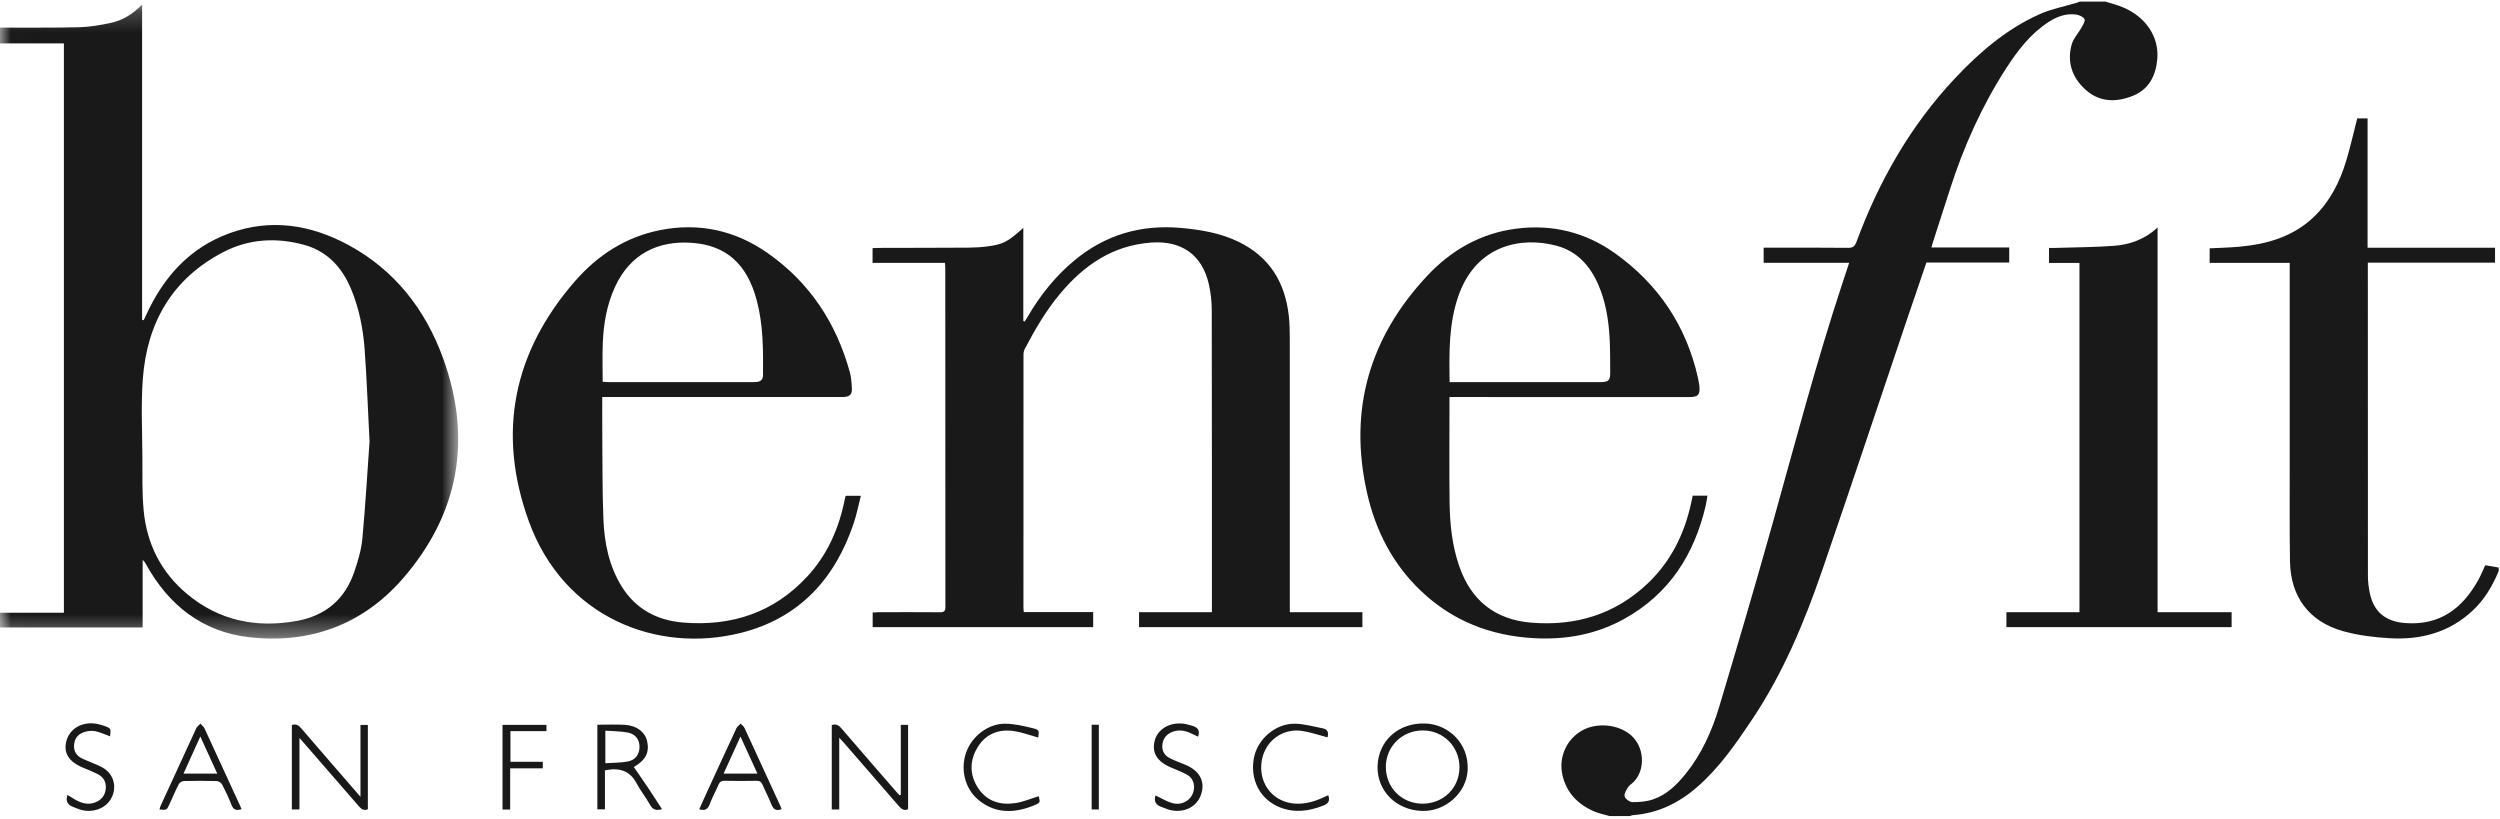
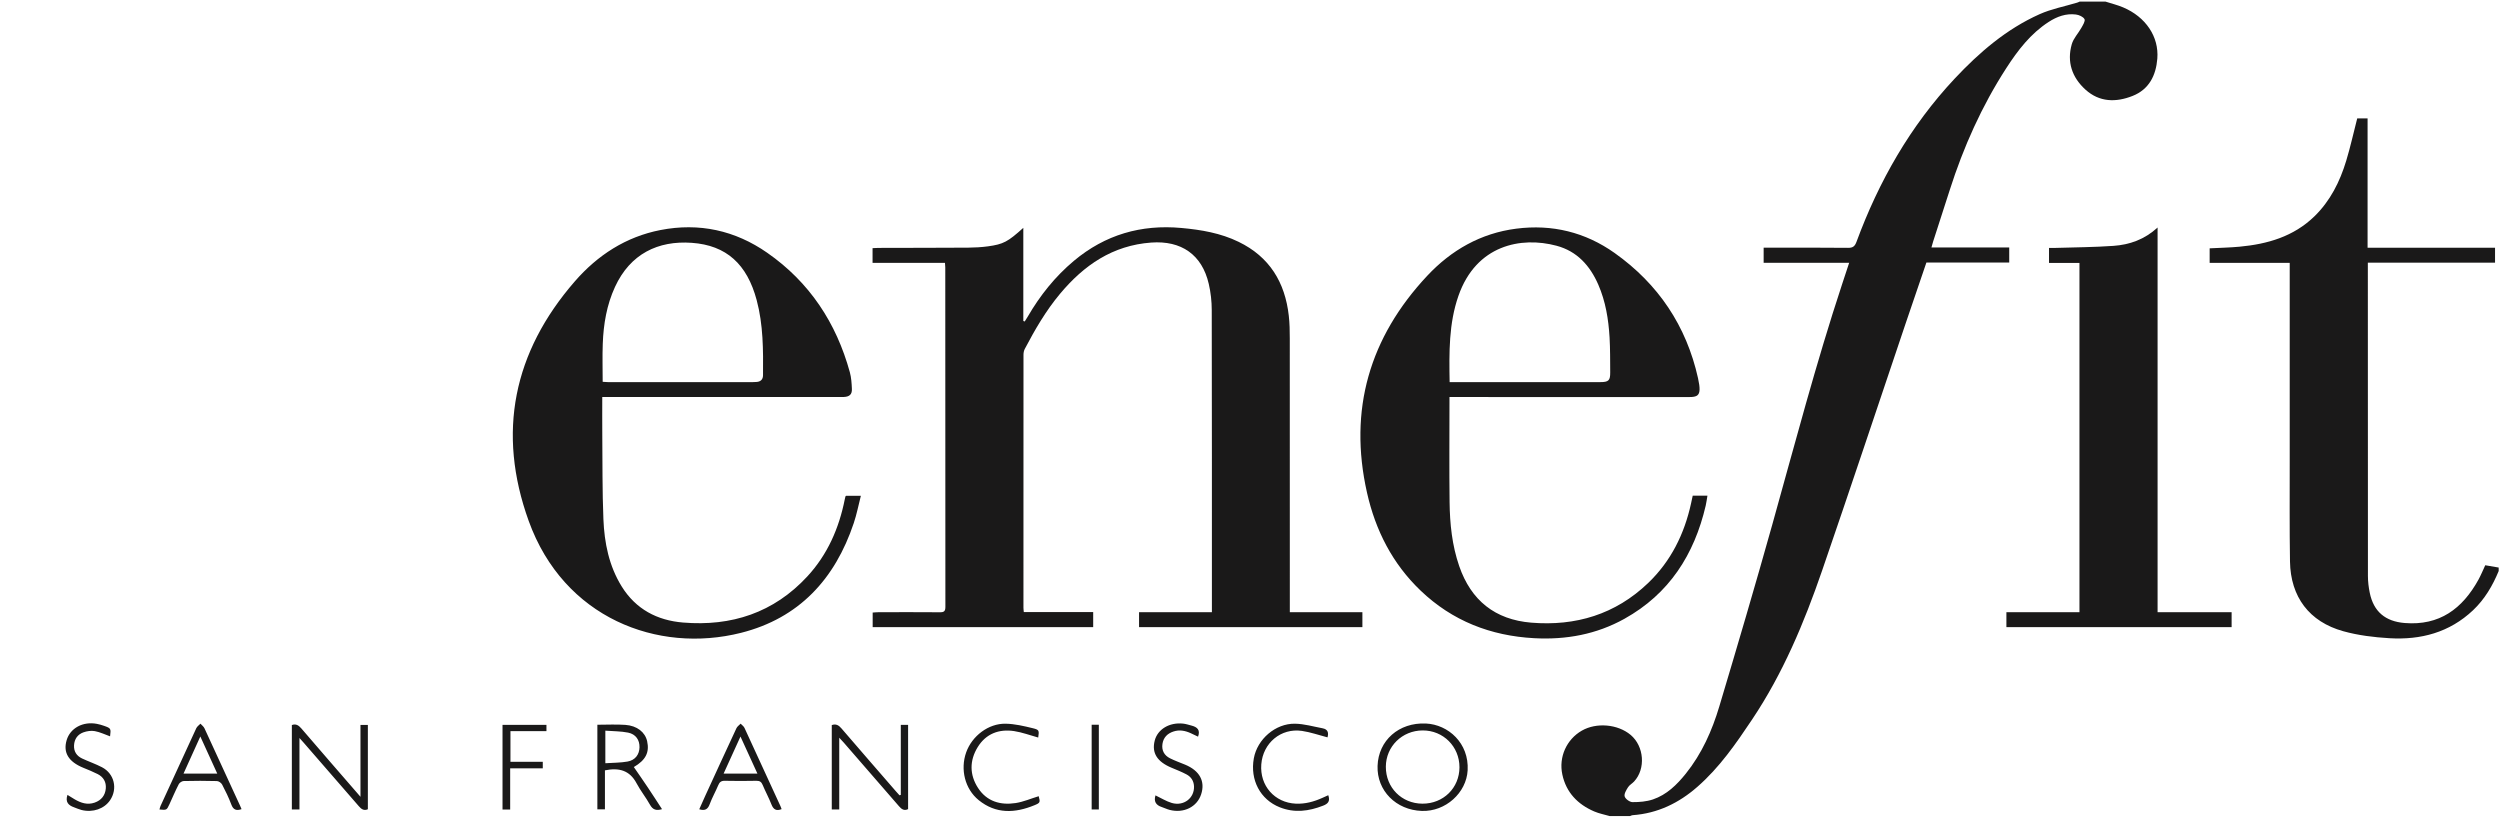
<svg xmlns="http://www.w3.org/2000/svg" xmlns:xlink="http://www.w3.org/1999/xlink" width="116" height="38" viewBox="0 0 116 38">
  <defs>
-     <path id="wpxd14l2wa" d="M0.013 0.212L21.26 0.212 21.26 29.63 0.013 29.63z" />
-   </defs>
+     </defs>
  <g fill="none" fill-rule="evenodd">
    <g>
      <g>
        <g transform="translate(-867, -629) translate(867, 629)">
          <mask id="136ipx59pb" fill="#fff">
            <use xlink:href="#wpxd14l2wa" />
          </mask>
-           <path fill="#1A1919" d="M17.147 20.483c-.083-1.599-.13-2.933-.227-4.264-.07-.95-.25-1.884-.615-2.773-.42-1.023-1.103-1.785-2.194-2.085-1.283-.352-2.56-.281-3.746.334-2.368 1.23-3.542 3.27-3.737 5.875-.09 1.2-.028 2.41-.021 3.615.004.838-.019 1.68.06 2.512.147 1.54.803 2.846 1.997 3.85 1.483 1.245 3.195 1.601 5.078 1.27 1.364-.24 2.276-1.013 2.71-2.322.161-.486.315-.99.361-1.496.146-1.589.239-3.182.334-4.516zM0 1.282c1.223-.003 2.446.011 3.668-.018.476-.011.954-.095 1.423-.19C5.659.96 6.147.672 6.593.212v14.625l.074.021c.037-.078.075-.155.111-.234.803-1.762 2.016-3.127 3.868-3.801 1.907-.694 3.761-.403 5.508.538 2.157 1.163 3.584 2.997 4.406 5.264 1.359 3.747.742 7.212-1.866 10.217-1.868 2.153-4.342 3.055-7.17 2.72-2.145-.253-3.698-1.487-4.741-3.366-.04-.073-.075-.148-.164-.211v3.128H0v-.681h2.965V2.015H0v-.733z" mask="url(#136ipx59pb)" />
        </g>
        <path fill="#1A1919" d="M97.7.076c.27.087.549.155.81.265 1.055.444 1.671 1.365 1.59 2.379-.063.784-.384 1.429-1.15 1.732-.767.303-1.534.295-2.184-.293-.625-.567-.87-1.286-.635-2.109.078-.272.301-.5.444-.757.072-.129.191-.317.146-.404-.06-.113-.254-.198-.401-.216-.46-.058-.878.097-1.26.344-.843.544-1.436 1.322-1.969 2.146-1.138 1.76-1.986 3.659-2.623 5.654-.255.797-.514 1.592-.77 2.388-.027.082-.048.165-.08.279h3.61v.697h-3.843c-.326.954-.645 1.884-.96 2.817-1.294 3.832-2.568 7.67-3.885 11.494-.831 2.412-1.814 4.758-3.242 6.893-.749 1.12-1.512 2.225-2.535 3.12-.865.759-1.851 1.237-3.012 1.32-.04.002-.079.027-.118.041h-.943c-.24-.07-.49-.116-.717-.214-.767-.329-1.302-.881-1.48-1.711-.177-.82.202-1.636.902-2.038.677-.39 1.668-.304 2.265.196.629.527.709 1.573.162 2.163-.089.096-.216.162-.283.269-.082.13-.191.31-.154.426.037.12.237.262.366.262.316.002.648-.025.945-.125.64-.217 1.11-.68 1.525-1.196.744-.927 1.22-1.997 1.555-3.12.84-2.806 1.668-5.616 2.458-8.436 1.046-3.736 2.029-7.49 3.247-11.177l.32-.97h-3.968v-.702h.28c1.215 0 2.429-.007 3.643.007.225.002.31-.078.385-.278 1.038-2.814 2.498-5.377 4.557-7.574 1.142-1.218 2.4-2.3 3.939-2.989.55-.246 1.16-.36 1.742-.536.04-.011.077-.031.115-.047h1.205M115.94 26.493c-.282.683-.65 1.312-1.192 1.824-1.093 1.032-2.426 1.383-3.882 1.296-.718-.043-1.448-.132-2.138-.324-1.581-.44-2.445-1.593-2.472-3.234-.025-1.537-.012-3.074-.013-4.611v-8.908-.339h-3.715v-.674c.47-.025.93-.033 1.388-.076 1.296-.121 2.503-.468 3.47-1.405.74-.719 1.185-1.612 1.479-2.583.194-.64.338-1.297.51-1.964h.481v5.999h5.914v.694h-5.902v.315c0 4.742-.001 9.484.004 14.226 0 .26.033.524.085.779.18.875.725 1.326 1.618 1.4 1.618.132 2.682-.663 3.426-2.012.059-.106.11-.218.161-.328.051-.11.1-.22.154-.34l.623.107v.158M59.848 28.406h3.367v.693H52.852v-.693h3.38v-.31c0-4.568.003-9.136-.007-13.705 0-.407-.046-.822-.138-1.218-.314-1.36-1.277-2.02-2.67-1.918-1.79.13-3.123 1.05-4.232 2.378-.653.781-1.162 1.656-1.633 2.554-.043.08-.062.182-.062.274-.004 3.914-.003 7.827-.002 11.74 0 .06.01.119.017.2h3.219v.698H40.492v-.676c.09-.006.19-.017.29-.017.944-.001 1.887-.005 2.83.003.193.002.254-.05.254-.25-.005-5.25-.004-10.5-.005-15.75 0-.06-.008-.12-.014-.211h-3.36v-.684c.089-.004.18-.011.272-.011 1.39-.004 2.778-.003 4.167-.012.304-.002.612-.02.913-.06.722-.099.925-.212 1.643-.859v4.322l.065.023c.047-.075.096-.149.14-.225.571-.983 1.269-1.858 2.143-2.59 1.449-1.212 3.117-1.696 4.99-1.524.918.084 1.816.236 2.654.644 1.434.696 2.152 1.88 2.326 3.428.04.346.046.697.046 1.046.003 4.114.002 8.228.002 12.343v.367" transform="translate(-867, -629) translate(867, 629)" />
        <path fill="#1A1919" d="M67.263 17.73H69.483c1.589 0 3.178.002 4.768 0 .39 0 .466-.075.463-.455-.004-.54.001-1.083-.03-1.622-.05-.84-.183-1.665-.522-2.444-.385-.883-.986-1.553-1.94-1.807-1.64-.438-3.725-.038-4.55 2.324-.45 1.289-.433 2.622-.409 4.005zM78.542 23h.683c-.028.162-.046.313-.08.46-.53 2.273-1.694 4.097-3.773 5.253-1.3.723-2.711.98-4.189.899-2.017-.11-3.794-.801-5.264-2.206-1.308-1.25-2.097-2.798-2.49-4.547-.867-3.85.12-7.207 2.796-10.064 1.112-1.187 2.483-1.974 4.13-2.185 1.665-.214 3.203.164 4.565 1.13 2.024 1.436 3.33 3.383 3.869 5.809.208.94-.04.876-.706.875-3.494-.005-6.987-.002-10.48-.002h-.347v.296c0 1.528-.014 3.056.005 4.584.012 1.005.115 2.002.446 2.964.549 1.596 1.667 2.486 3.34 2.625 2.064.171 3.908-.384 5.426-1.838 1.059-1.015 1.682-2.276 1.993-3.7l.076-.353zM27.964 17.716c.088.005.164.014.24.014h6.733c.061 0 .122-.001.183-.008.185-.02.282-.122.284-.31.011-1.171.012-2.34-.294-3.485-.445-1.666-1.401-2.547-3.015-2.66-1.56-.11-2.851.51-3.559 2.045-.386.838-.535 1.73-.568 2.643-.022.58-.004 1.164-.004 1.76zm-.019.705c0 .6-.004 1.159.001 1.717.012 1.318-.001 2.637.052 3.953.045 1.097.257 2.168.85 3.123.654 1.053 1.645 1.573 2.846 1.672 2.247.186 4.21-.455 5.767-2.141.937-1.015 1.47-2.235 1.737-3.579.009-.043.018-.085.029-.127.002-.008.01-.013.027-.035h.69c-.111.436-.193.862-.33 1.269-.868 2.593-2.535 4.41-5.232 5.091-3.862.974-8.227-.688-9.851-5.194-1.48-4.101-.713-7.833 2.143-11.117 1.055-1.213 2.368-2.066 3.971-2.379 1.794-.35 3.464.016 4.956 1.056 1.96 1.365 3.202 3.25 3.832 5.543.068.25.084.516.095.776.01.252-.113.359-.37.371-.078.004-.156 0-.235 0H27.946zM41.797 36.886v-3.251h.339v3.908c-.187.092-.305.002-.424-.135-.85-.985-1.705-1.966-2.558-2.947-.055-.063-.114-.124-.213-.231v3.33h-.347v-3.916c.196-.07.323.006.45.155.836.974 1.68 1.942 2.52 2.911.056.065.115.128.172.191l.06-.015M16.726 36.97v-3.332h.343v3.911c-.187.082-.304-.007-.422-.144-.85-.985-1.704-1.965-2.558-2.946-.05-.058-.103-.115-.194-.216v3.315h-.353v-3.916c.188-.069.312.009.44.157.891 1.04 1.791 2.072 2.744 3.172M67.719 35.6c0-.96-.752-1.712-1.708-1.708-.954.004-1.704.744-1.708 1.684-.004.966.733 1.71 1.697 1.714.972.004 1.717-.729 1.719-1.69zm-1.745 2.027c-1.201-.04-2.093-.945-2.055-2.087.038-1.183.988-2.026 2.243-1.969 1.04.049 2.005.91 1.937 2.17-.057 1.045-1.024 1.923-2.125 1.886zM28.088 33.902v1.512c.358-.024.699-.02 1.029-.078.358-.063.55-.326.556-.663.007-.338-.172-.608-.53-.68-.337-.067-.688-.062-1.055-.09zm-.019 1.842v1.81h-.351v-3.926c.441 0 .87-.024 1.295.006.548.038.922.34 1.015.76.114.52-.068.875-.618 1.197.22.32.443.637.658.96.217.323.427.652.65.994-.261.078-.426.033-.558-.204-.19-.343-.441-.652-.624-.998-.32-.602-.816-.732-1.467-.599zM33.575 35.896h1.57l-.787-1.72-.783 1.72zm2.692 1.647c-.25.099-.38.016-.471-.215-.12-.307-.28-.6-.407-.904-.059-.14-.132-.198-.29-.195-.488.01-.977.011-1.465 0-.168-.004-.246.058-.308.207-.124.298-.286.58-.397.881-.087.237-.22.313-.484.233.094-.211.186-.422.282-.631.48-1.045.959-2.09 1.445-3.132.038-.082.128-.14.194-.209.06.065.142.119.178.195.56 1.209 1.114 2.42 1.67 3.632.02.045.035.092.053.138zM9.295 34.173l-.78 1.722h1.566l-.786-1.722zm1.913 3.371c-.247.086-.385.027-.475-.215-.119-.317-.268-.624-.425-.924-.041-.079-.159-.162-.243-.164-.515-.015-1.03-.014-1.544-.001-.078.002-.19.076-.226.147-.156.302-.289.615-.43.924-.13.282-.13.281-.466.249.017-.057.027-.114.05-.164.551-1.203 1.102-2.407 1.659-3.607.038-.082.127-.141.193-.21.064.071.15.133.188.217.553 1.192 1.1 2.387 1.648 3.582.024.053.046.107.071.166zM61.632 36.898c.098.28-.015.397-.237.484-.664.26-1.331.348-2.011.078-.909-.36-1.389-1.272-1.206-2.275.16-.883.999-1.619 1.91-1.605.427.007.853.133 1.278.212.267.05.284.229.23.422-.402-.104-.788-.242-1.186-.3-.975-.142-1.81.561-1.886 1.552-.076.99.618 1.779 1.6 1.824.438.02.845-.093 1.24-.271l.268-.121M48.173 34.222c-.382-.105-.743-.242-1.116-.299-.705-.106-1.306.12-1.69.741-.385.624-.385 1.285.017 1.902.408.625 1.04.803 1.741.696.364-.056.714-.21 1.07-.318.078.28.072.31-.2.42-.903.37-1.785.412-2.587-.24-.635-.517-.858-1.424-.578-2.213.271-.761 1.033-1.346 1.831-1.331.42.007.842.107 1.253.207.31.075.306.107.259.435M5.107 34.166c-.234-.084-.465-.197-.708-.242-.169-.031-.367-.001-.532.058-.265.096-.416.31-.432.6-.015.286.12.49.37.61.306.144.631.253.931.41.57.298.73.995.373 1.526-.27.401-.798.586-1.325.456-.118-.03-.23-.082-.344-.123-.26-.091-.422-.241-.31-.578.112.069.223.14.337.207.288.168.587.268.923.152.313-.11.491-.335.519-.658.025-.294-.108-.53-.374-.665-.217-.11-.444-.202-.67-.294-.685-.28-.943-.703-.774-1.278.164-.562.756-.884 1.404-.76.111.02.22.053.328.09.327.115.33.125.284.489M53.614 36.905c.26.123.499.277.76.353.556.16 1.055-.234 1.028-.779-.013-.25-.138-.435-.349-.547-.222-.118-.458-.211-.69-.308-.673-.28-.929-.686-.785-1.257.132-.525.677-.858 1.314-.792.137.014.272.06.406.095.25.067.407.197.292.511-.108-.051-.22-.106-.333-.158-.261-.12-.53-.175-.812-.08-.278.092-.463.277-.507.574-.045.304.083.534.351.668.225.113.464.198.698.294.677.28.944.772.746 1.377-.19.585-.805.892-1.462.723-.125-.032-.244-.092-.367-.133-.269-.087-.376-.26-.29-.541M25.355 33.634v.291h-1.67v1.421h1.5v.303h-1.513v1.912h-.355v-3.927h2.038M50.653 33.628h.333v3.932h-.333v-3.932" transform="translate(-867, -629) translate(867, 629)" />
        <g fill="#1A1919">
          <path d="M7.078 17.924h3.435v.693H.063v-.695h3.39V1.716H2.04V1.02c.099 0 .2.003.3 0C3.238.991 4.138.989 5.033.925 5.775.872 6.467.635 7.078.074v17.85" transform="translate(-867, -629) translate(867, 629) translate(93.034, 10.483)" />
        </g>
      </g>
    </g>
  </g>
</svg>